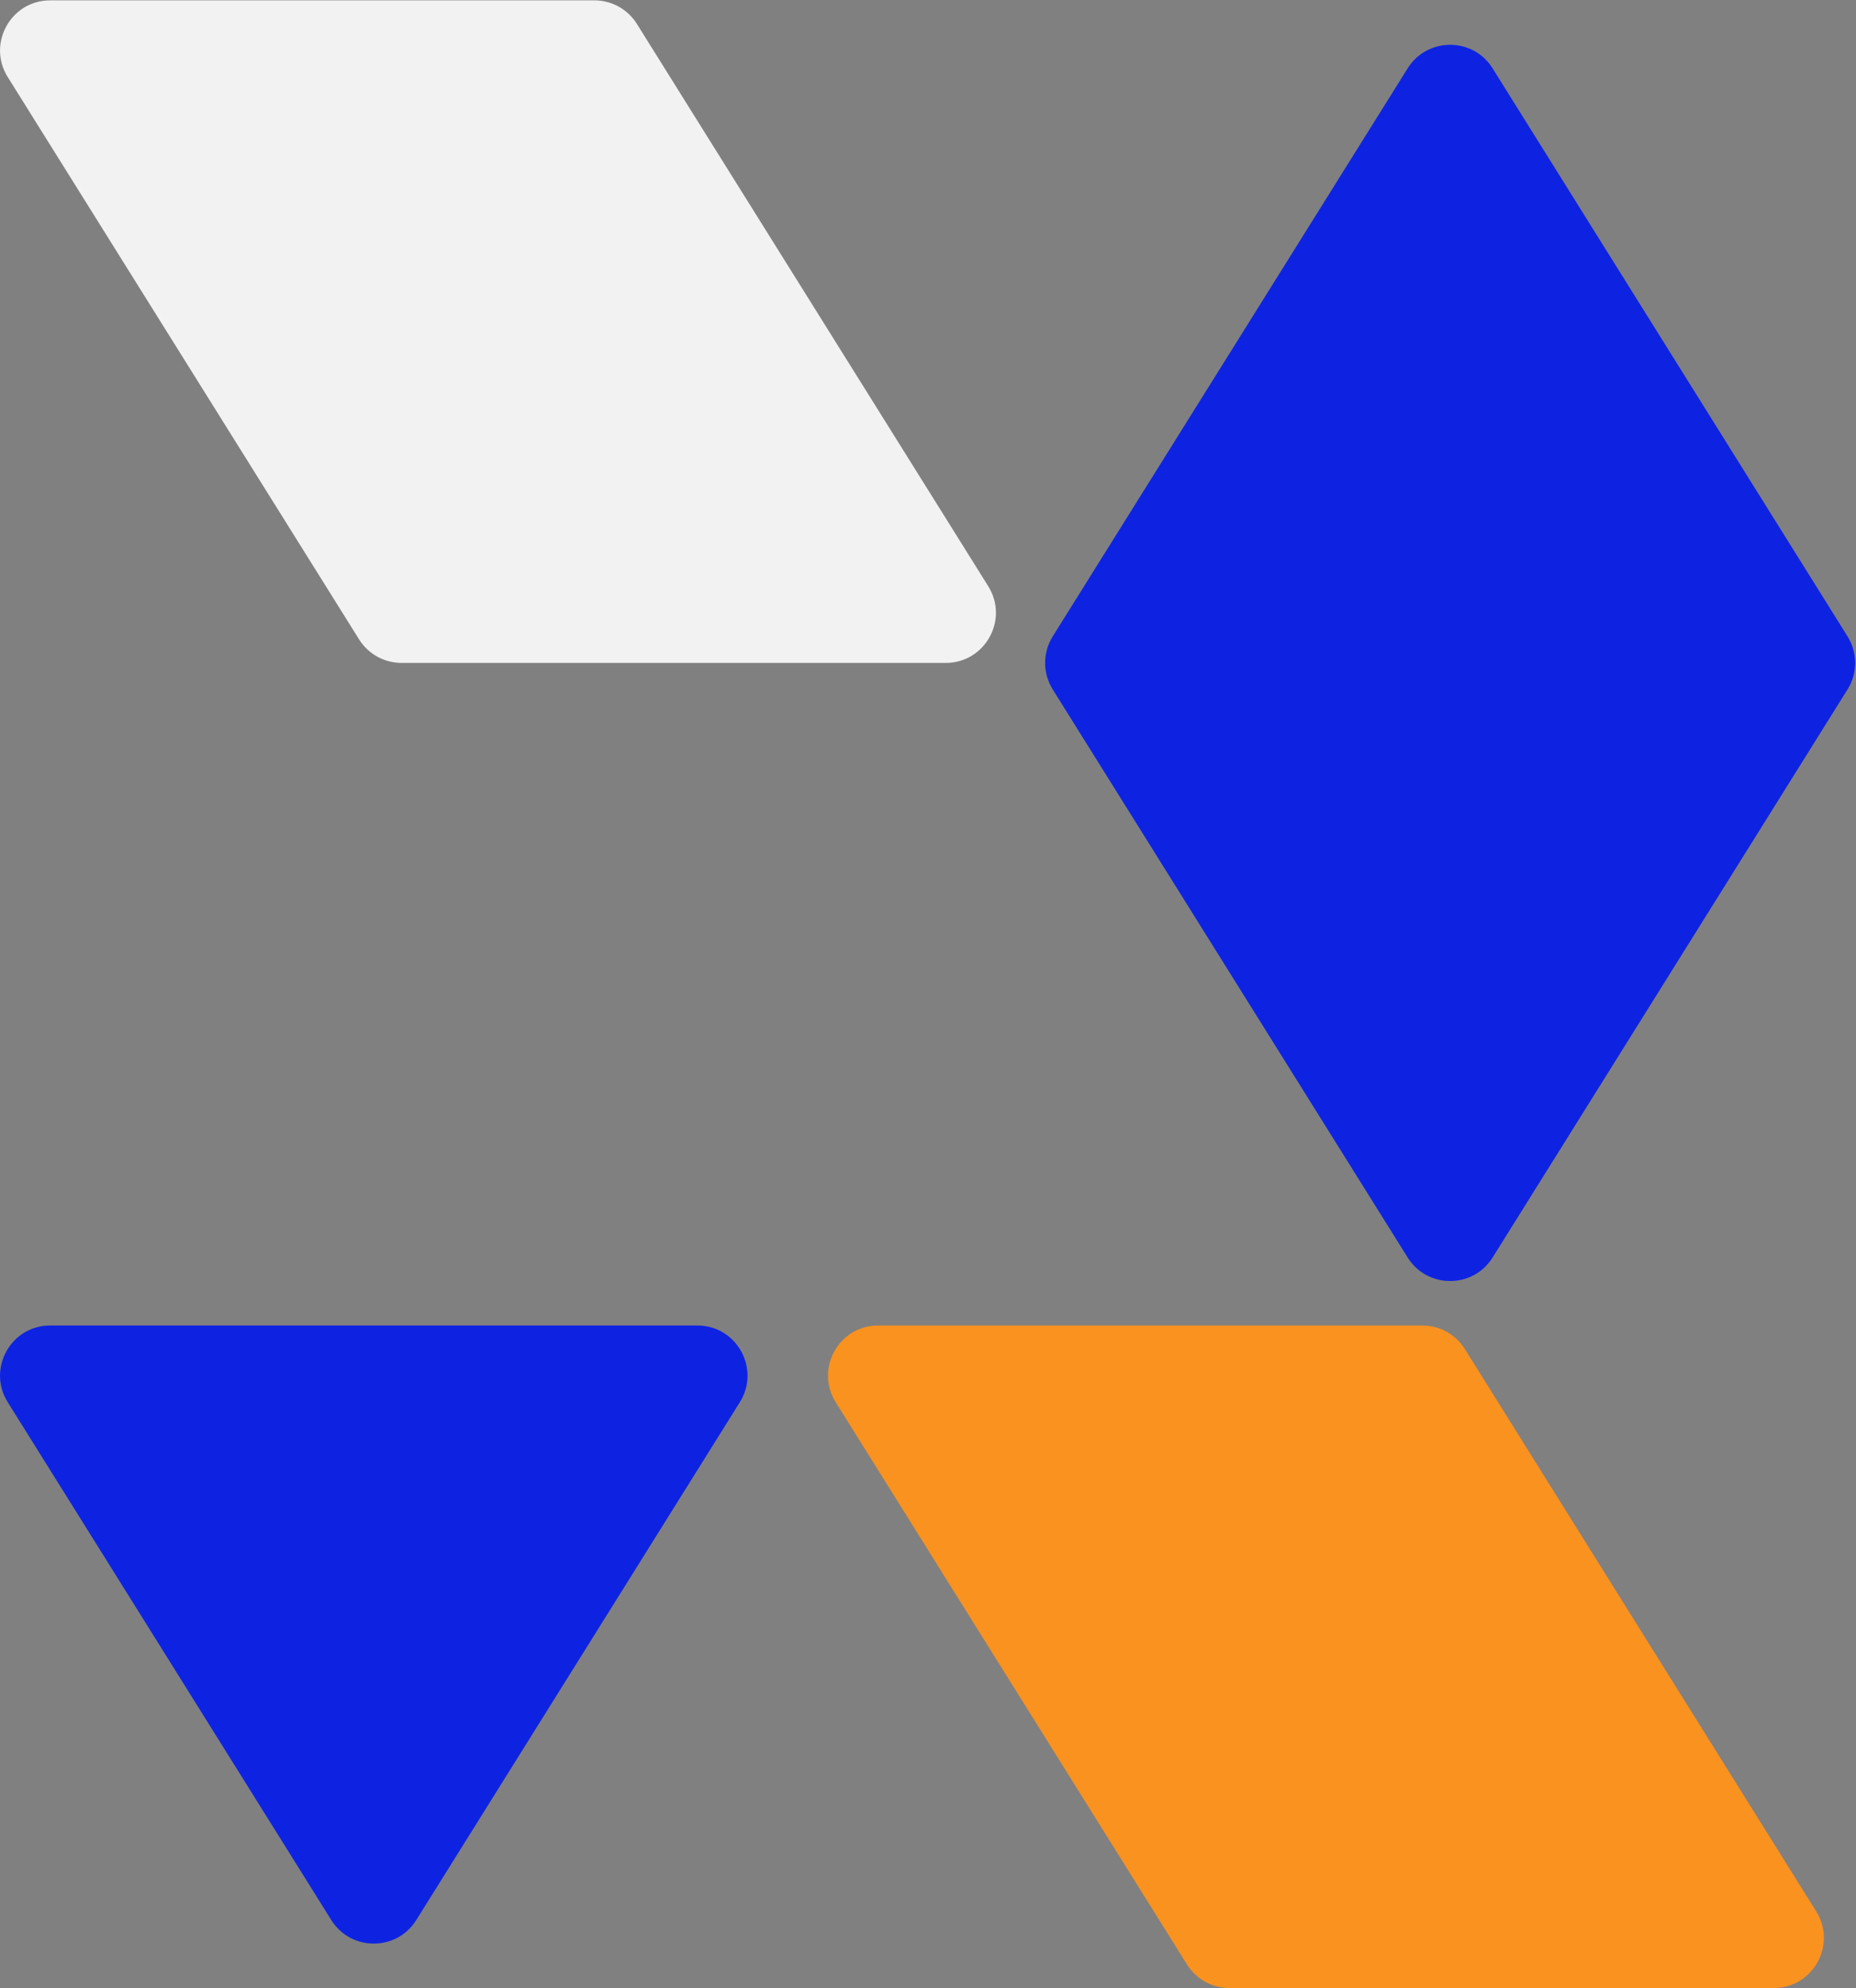
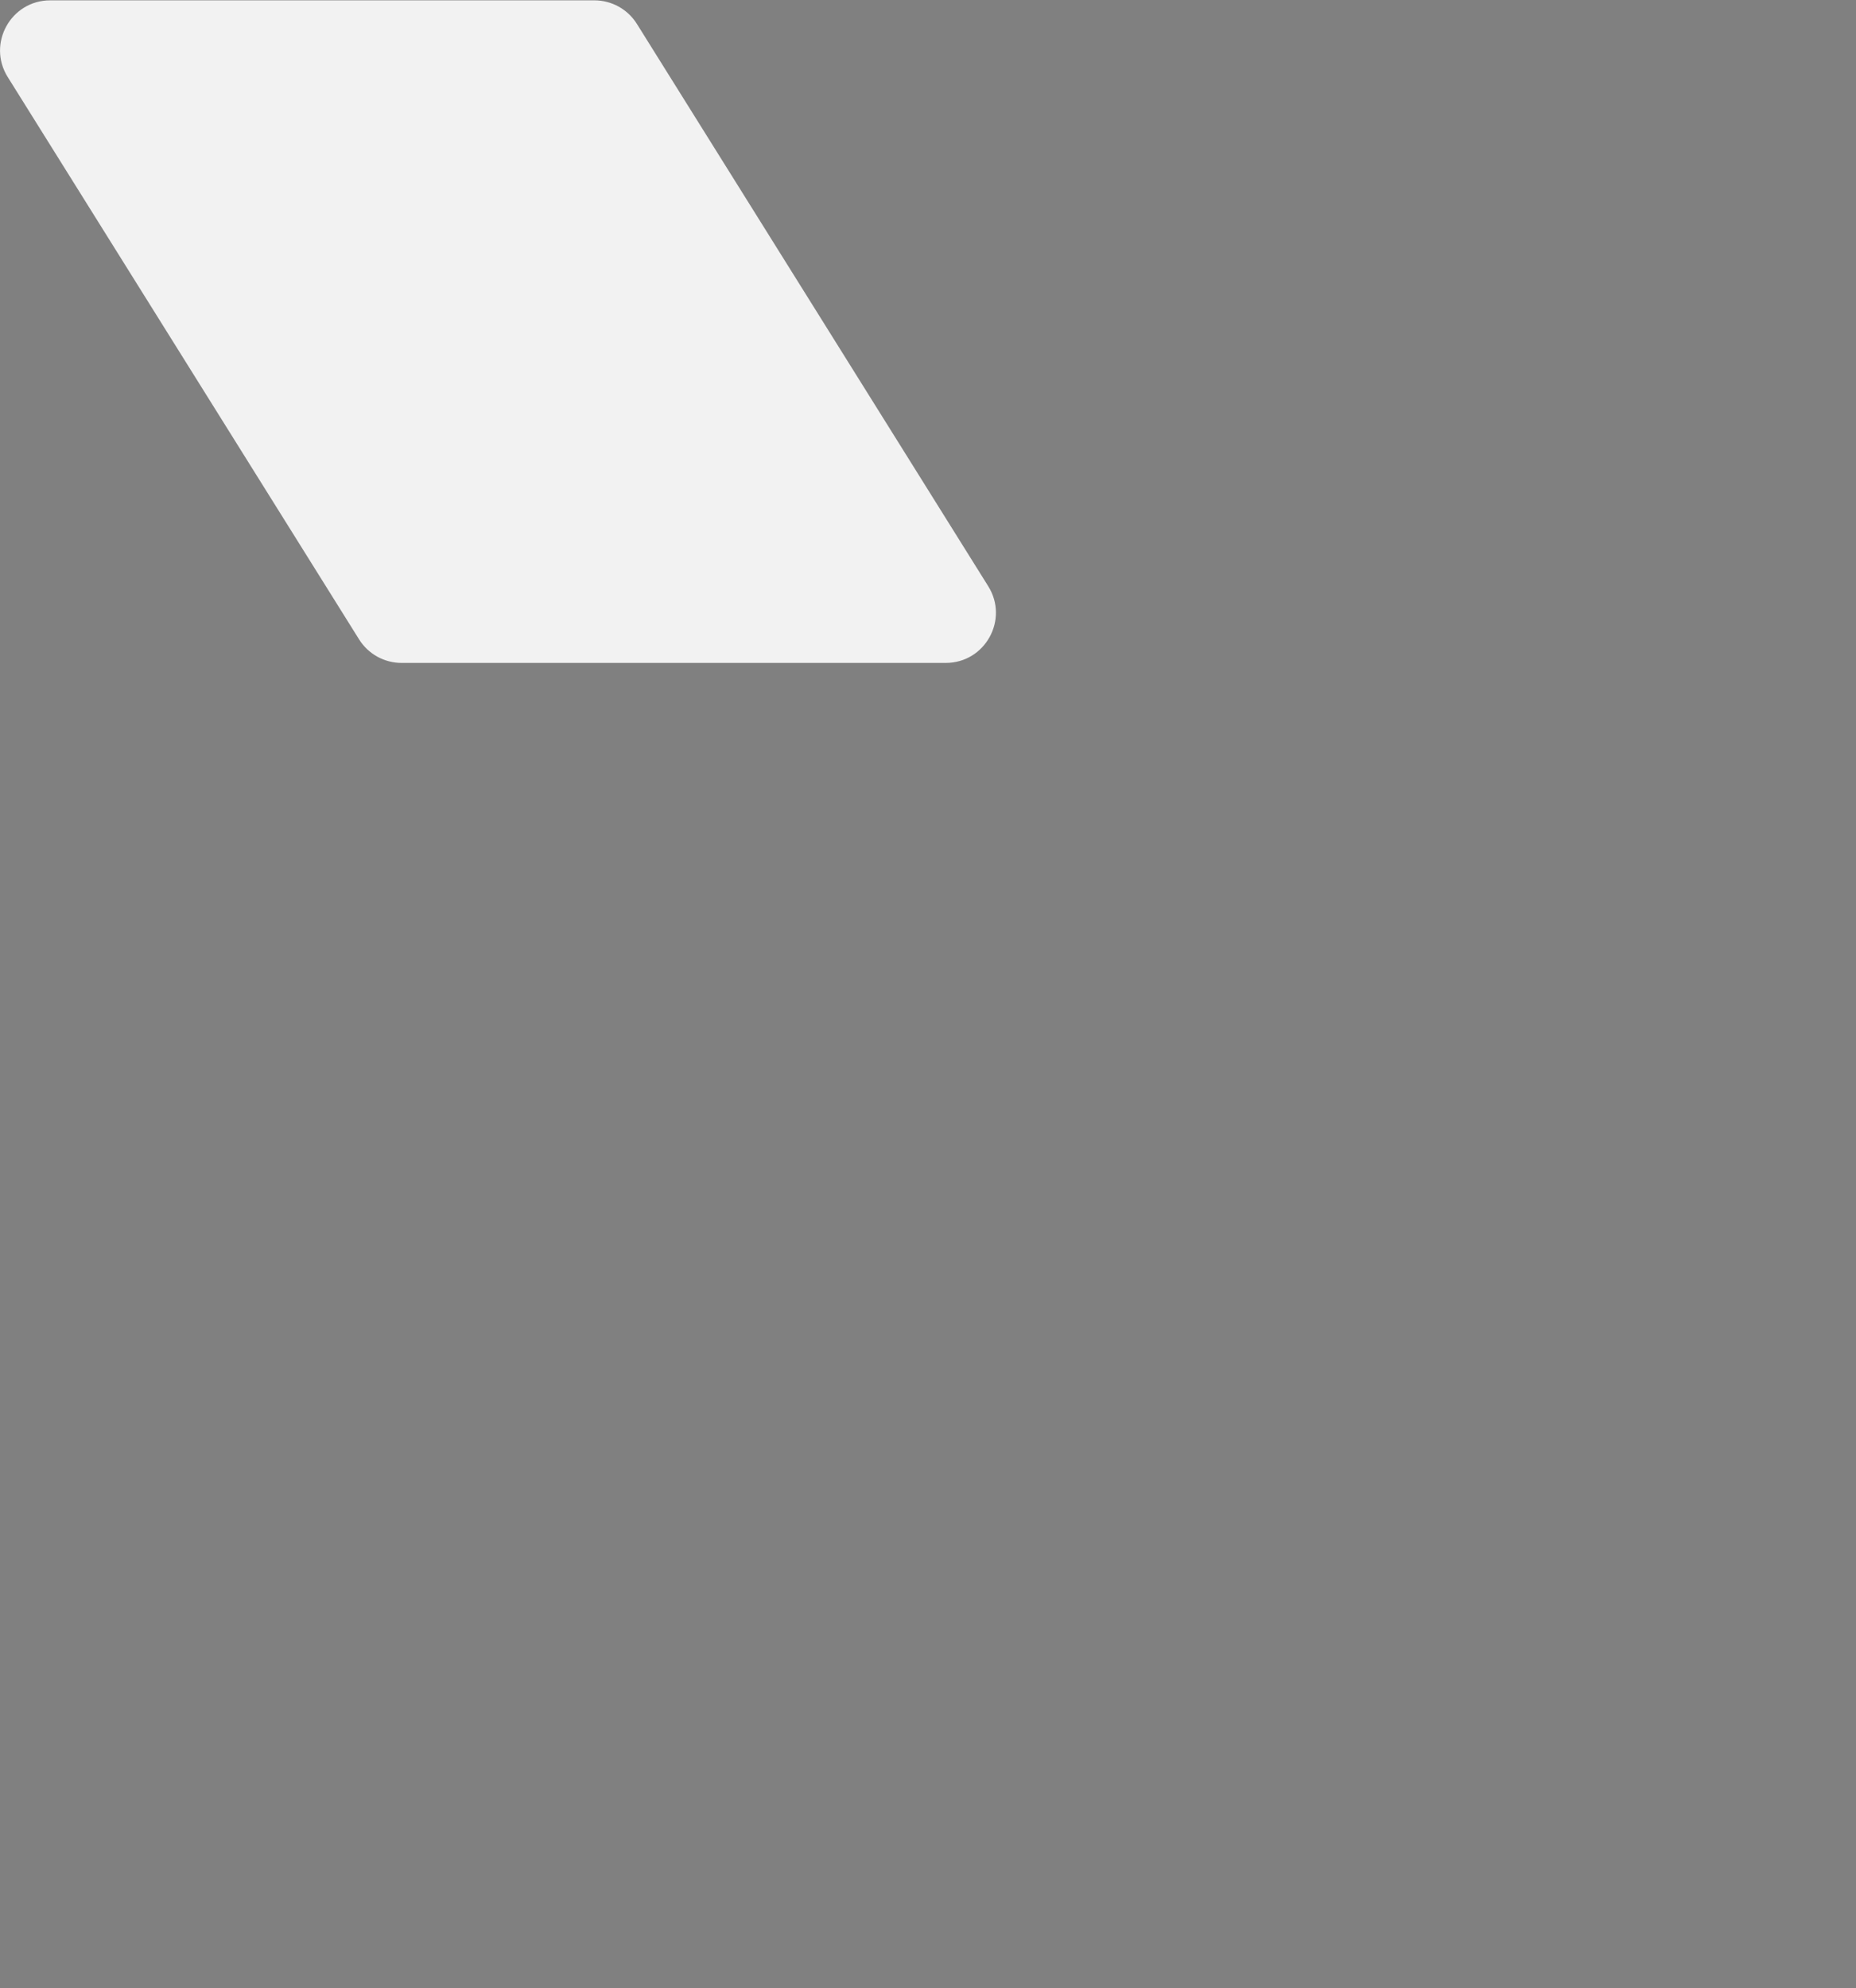
<svg xmlns="http://www.w3.org/2000/svg" width="1891" height="2025" viewBox="0 0 1891 2025" fill="none">
  <rect x="0" y="0" width="1891" height="2025" fill="#808080" stroke="none" />
-   <path d="M894.746 1350.08C854.642 1350.08 830.193 1394.19 851.448 1428.2L1209.41 2000.94C1218.74 2015.87 1235.11 2024.94 1252.71 2024.94H1807.15C1847.26 2024.94 1871.7 1980.83 1850.45 1946.82L1492.48 1374.08C1483.15 1359.15 1466.79 1350.08 1449.19 1350.08H894.746Z" fill="#FA921F" />
  <path d="M51.167 0.355C11.064 0.355 -13.385 44.468 7.87 78.475L365.835 651.22C375.166 666.148 391.529 675.217 409.133 675.217H963.574C1003.68 675.217 1028.13 631.105 1006.87 597.098L648.906 24.353C639.575 9.424 623.213 0.355 605.608 0.355H51.167Z" fill="#F2F2F2" />
-   <path d="M1072.61 702.279C1062.26 685.722 1062.26 664.714 1072.61 648.157L1434.18 69.632C1454.18 37.635 1500.78 37.635 1520.78 69.632L1882.36 648.157C1892.71 664.714 1892.71 685.722 1882.36 702.279L1520.78 1280.8C1500.78 1312.8 1454.18 1312.8 1434.18 1280.8L1072.61 702.279Z" fill="#0E23E2" />
-   <path d="M424.132 1955.67C404.134 1987.66 357.534 1987.66 337.536 1955.67L7.87 1428.2C-13.385 1394.19 11.064 1350.08 51.168 1350.08H710.5C750.603 1350.08 775.053 1394.19 753.798 1428.2L424.132 1955.67Z" fill="#0E23E2" />
</svg>